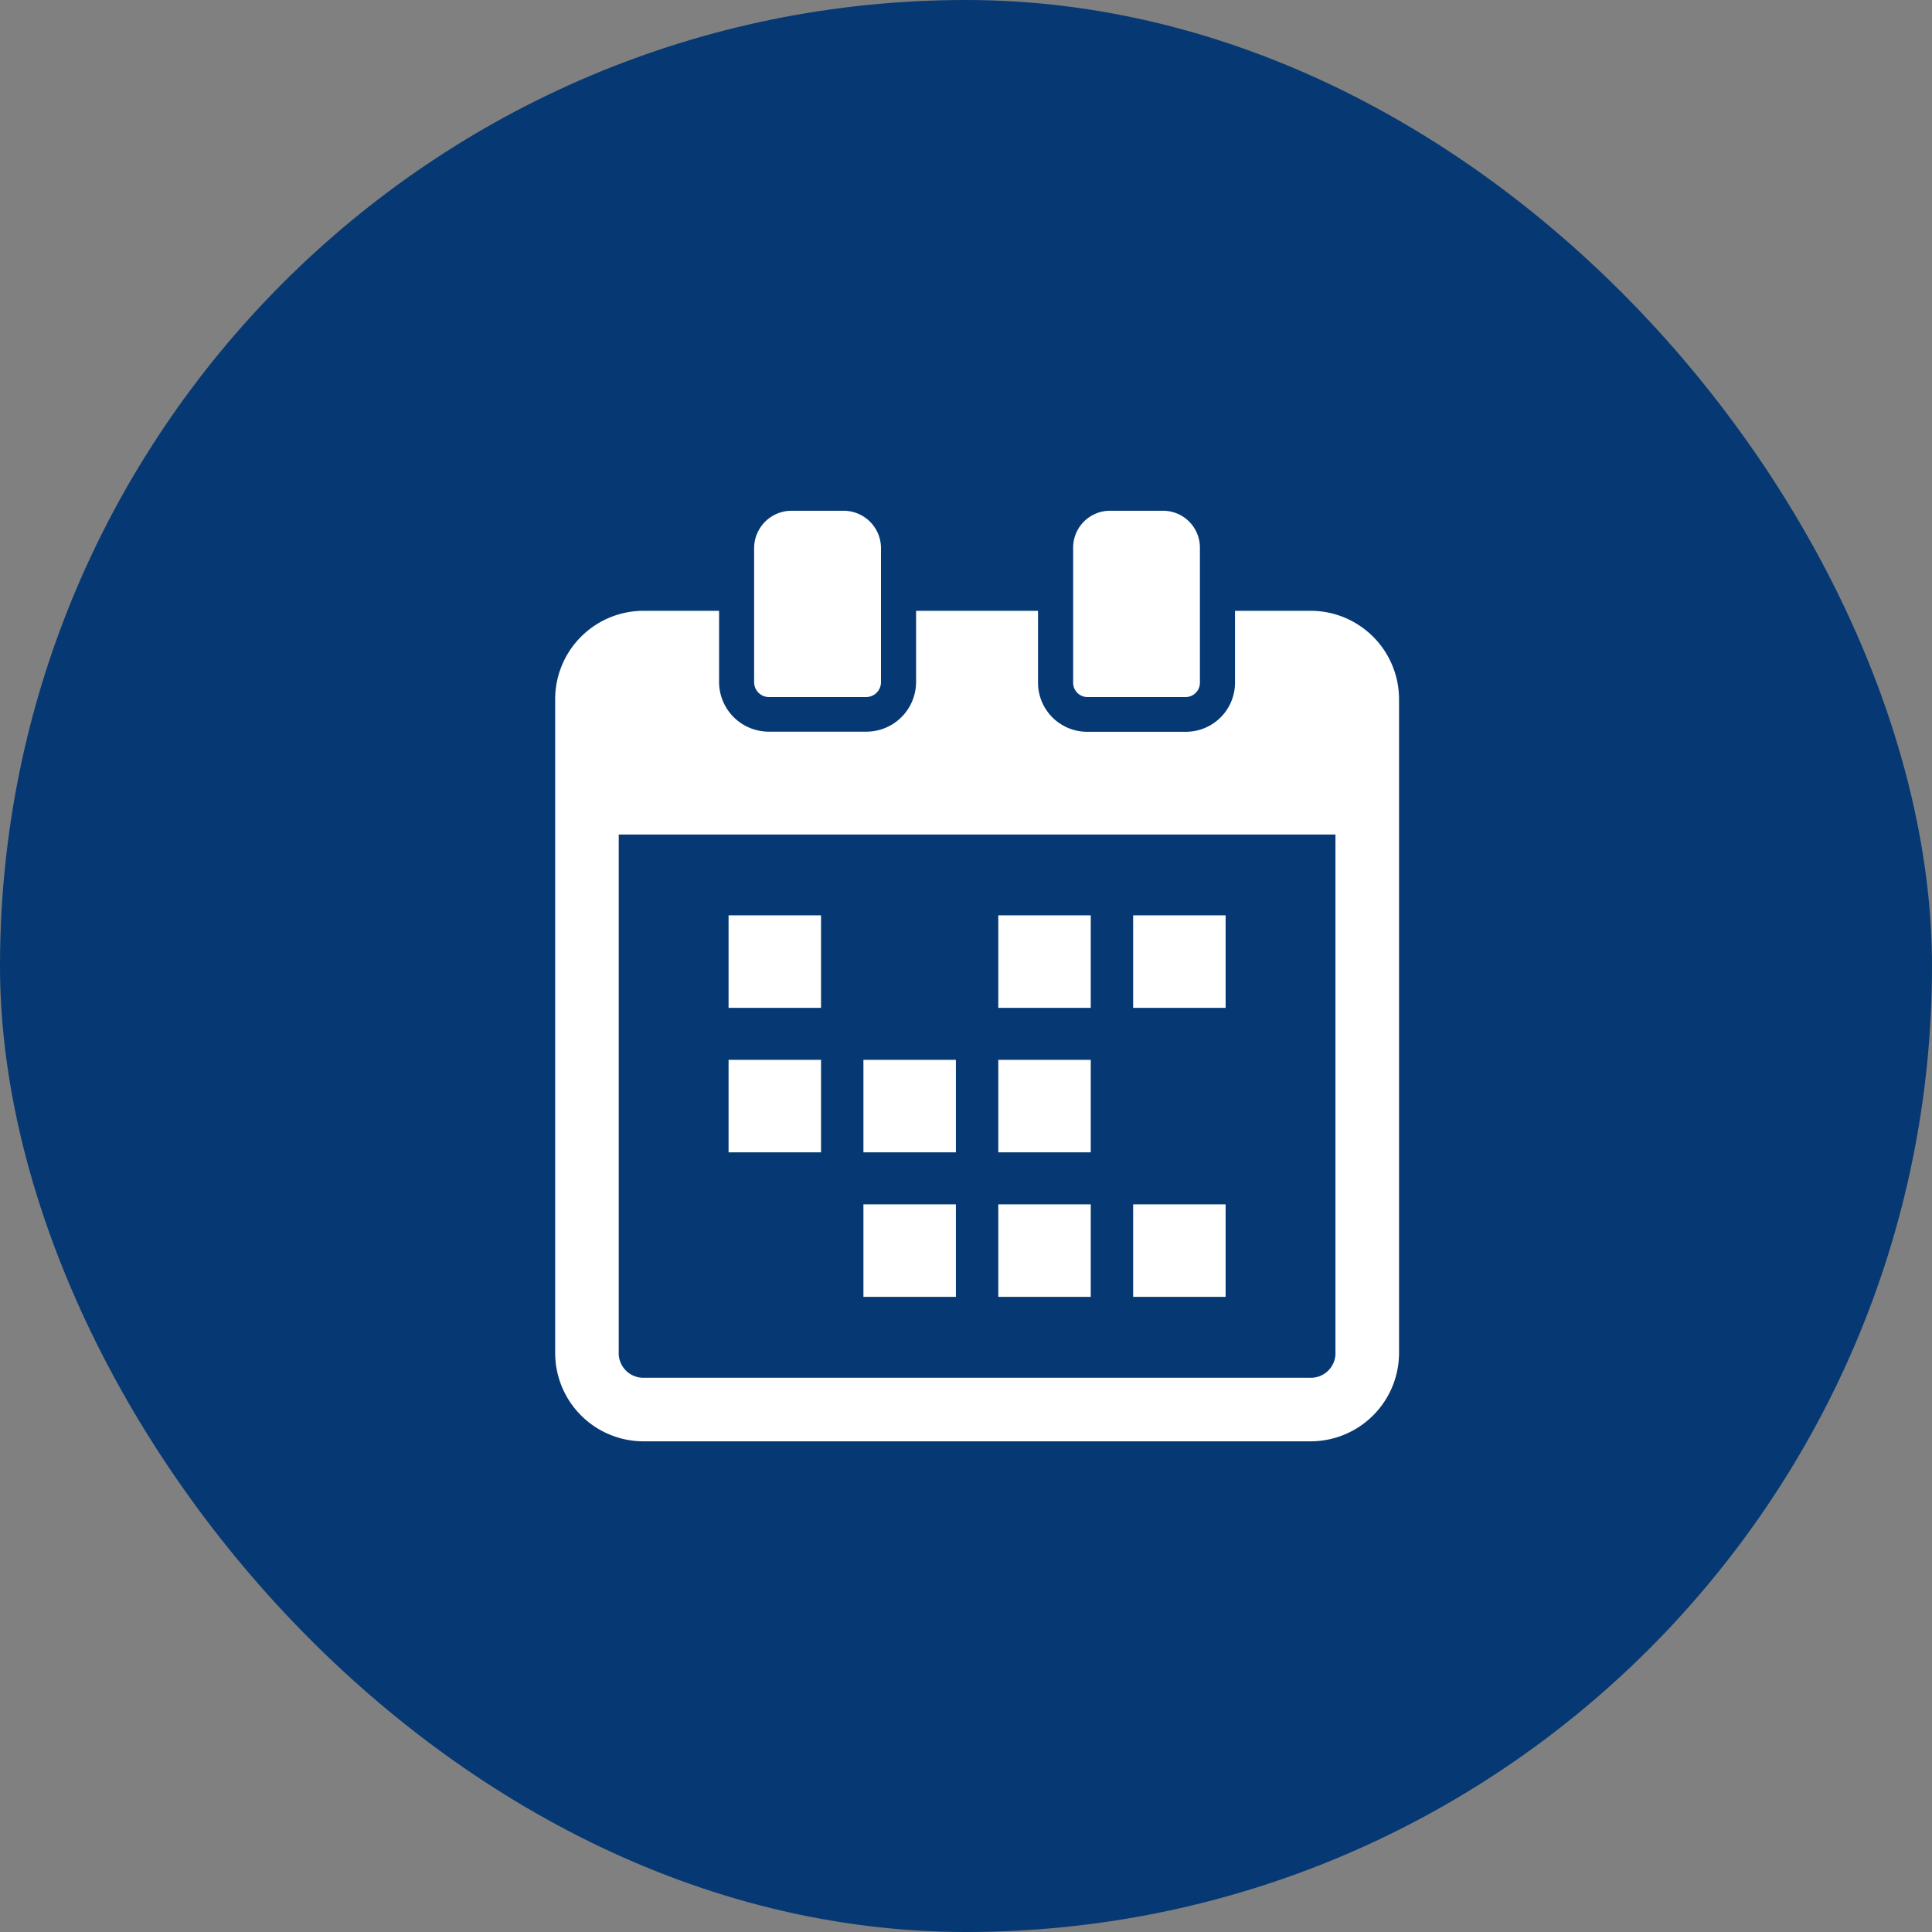
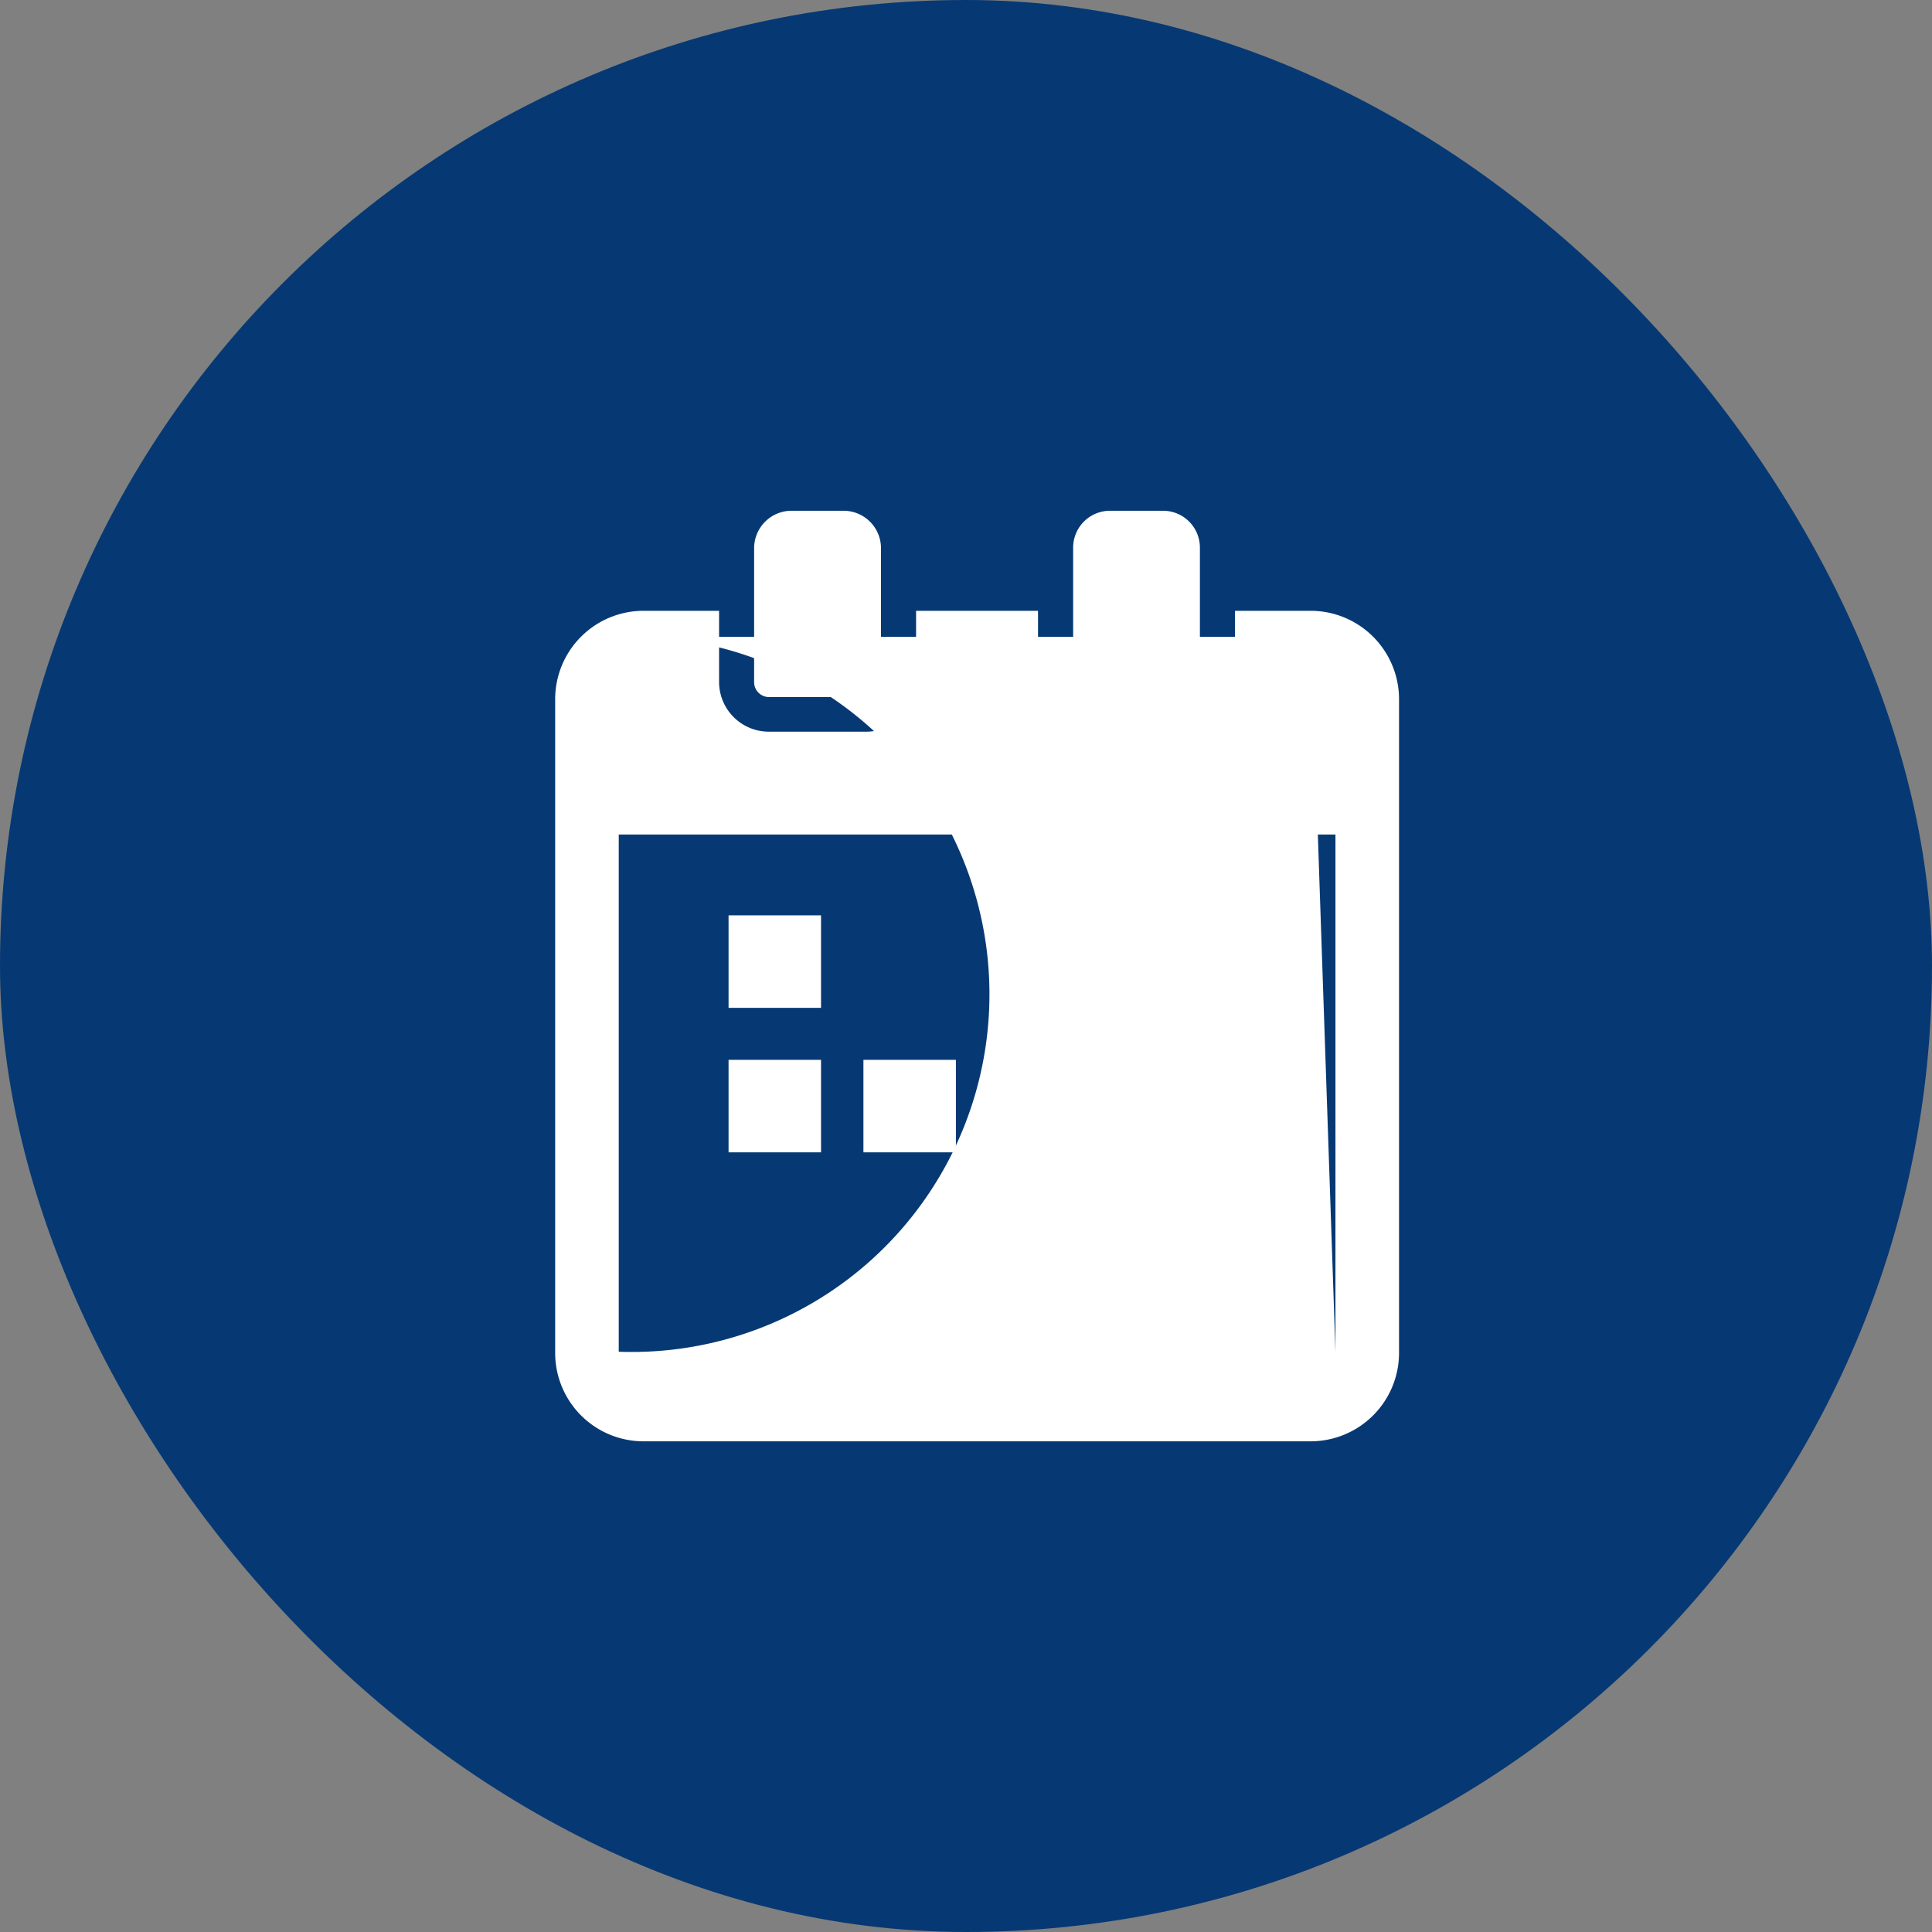
<svg xmlns="http://www.w3.org/2000/svg" width="87" height="87" viewBox="0 0 87 87">
  <rect x="0" y="0" width="87" height="87" fill="#808080" stroke="none" />
  <defs>
    <style>.a{fill:#063973;}.b{fill:#fff;}</style>
  </defs>
  <g transform="translate(-363 -1952)">
    <rect class="a" width="87" height="87" rx="43.5" transform="translate(363 1952)" />
    <g transform="translate(407 1995.952)">
      <g transform="translate(-19 -20.952)">
        <rect class="a" width="4.164" height="4.165" transform="translate(7.808 18.219)" />
        <rect class="a" width="4.164" height="4.165" transform="translate(26.027 18.219)" />
        <rect class="a" width="4.164" height="4.165" transform="translate(19.954 18.219)" />
        <rect class="a" width="4.164" height="4.165" transform="translate(7.808 24.726)" />
        <rect class="a" width="4.164" height="4.165" transform="translate(19.954 24.726)" />
-         <rect class="a" width="4.164" height="4.165" transform="translate(13.881 24.726)" />
        <rect class="a" width="4.164" height="4.165" transform="translate(26.027 31.233)" />
        <rect class="a" width="4.164" height="4.165" transform="translate(19.954 31.233)" />
        <rect class="a" width="4.164" height="4.165" transform="translate(13.881 31.233)" />
-         <path class="a" d="M34,3.225H30.614V6.473a2.213,2.213,0,0,1-2.225,2.2H23.968a2.212,2.212,0,0,1-2.225-2.2V3.225H16.252V6.442A2.241,2.241,0,0,1,14,8.668H9.63A2.24,2.24,0,0,1,7.381,6.442V3.225H3.993A3.981,3.981,0,0,0,0,7.184V36.667a3.98,3.98,0,0,0,3.993,3.957H34a3.984,3.984,0,0,0,4-3.957V7.184A3.984,3.984,0,0,0,34,3.225ZM35.137,36.59a1.109,1.109,0,0,1-1.171,1.171H4.034A1.109,1.109,0,0,1,2.863,36.59V13.3H35.137V36.59Z" transform="translate(0 1.28)" />
        <path class="a" d="M7.086,8.389h4.369a.67.67,0,0,0,.672-.666V1.678A1.686,1.686,0,0,0,10.435,0H8.106A1.687,1.687,0,0,0,6.414,1.678V7.723A.67.67,0,0,0,7.086,8.389Z" transform="translate(2.545)" />
        <path class="a" d="M17.342,8.389h4.421a.644.644,0,0,0,.645-.64v-6.1A1.66,1.66,0,0,0,20.744,0H18.362A1.66,1.66,0,0,0,16.7,1.651v6.1A.644.644,0,0,0,17.342,8.389Z" transform="translate(6.625)" />
        <rect class="b" width="4.164" height="4.165" transform="translate(7.808 18.219)" />
        <rect class="b" width="4.164" height="4.165" transform="translate(26.027 18.219)" />
        <rect class="b" width="4.164" height="4.165" transform="translate(19.954 18.219)" />
        <rect class="b" width="4.164" height="4.165" transform="translate(7.808 24.726)" />
        <rect class="b" width="4.164" height="4.165" transform="translate(19.954 24.726)" />
        <rect class="b" width="4.164" height="4.165" transform="translate(13.881 24.726)" />
        <rect class="b" width="4.164" height="4.165" transform="translate(26.027 31.233)" />
        <rect class="b" width="4.164" height="4.165" transform="translate(19.954 31.233)" />
-         <rect class="b" width="4.164" height="4.165" transform="translate(13.881 31.233)" />
-         <path class="b" d="M34,3.225H30.614V6.473a2.213,2.213,0,0,1-2.225,2.2H23.968a2.212,2.212,0,0,1-2.225-2.2V3.225H16.252V6.442A2.241,2.241,0,0,1,14,8.668H9.63A2.24,2.24,0,0,1,7.381,6.442V3.225H3.993A3.981,3.981,0,0,0,0,7.184V36.667a3.98,3.98,0,0,0,3.993,3.957H34a3.984,3.984,0,0,0,4-3.957V7.184A3.984,3.984,0,0,0,34,3.225ZM35.137,36.59a1.109,1.109,0,0,1-1.171,1.171H4.034A1.109,1.109,0,0,1,2.863,36.59V13.3H35.137V36.59Z" transform="translate(0 1.28)" />
+         <path class="b" d="M34,3.225H30.614V6.473a2.213,2.213,0,0,1-2.225,2.2H23.968a2.212,2.212,0,0,1-2.225-2.2V3.225H16.252V6.442A2.241,2.241,0,0,1,14,8.668H9.63A2.24,2.24,0,0,1,7.381,6.442V3.225H3.993A3.981,3.981,0,0,0,0,7.184V36.667a3.98,3.98,0,0,0,3.993,3.957H34a3.984,3.984,0,0,0,4-3.957V7.184A3.984,3.984,0,0,0,34,3.225Za1.109,1.109,0,0,1-1.171,1.171H4.034A1.109,1.109,0,0,1,2.863,36.59V13.3H35.137V36.59Z" transform="translate(0 1.28)" />
        <path class="b" d="M7.086,8.389h4.369a.67.67,0,0,0,.672-.666V1.678A1.686,1.686,0,0,0,10.435,0H8.106A1.687,1.687,0,0,0,6.414,1.678V7.723A.67.67,0,0,0,7.086,8.389Z" transform="translate(2.545)" />
        <path class="b" d="M17.342,8.389h4.421a.644.644,0,0,0,.645-.64v-6.1A1.66,1.66,0,0,0,20.744,0H18.362A1.66,1.66,0,0,0,16.7,1.651v6.1A.644.644,0,0,0,17.342,8.389Z" transform="translate(6.625)" />
      </g>
    </g>
  </g>
</svg>